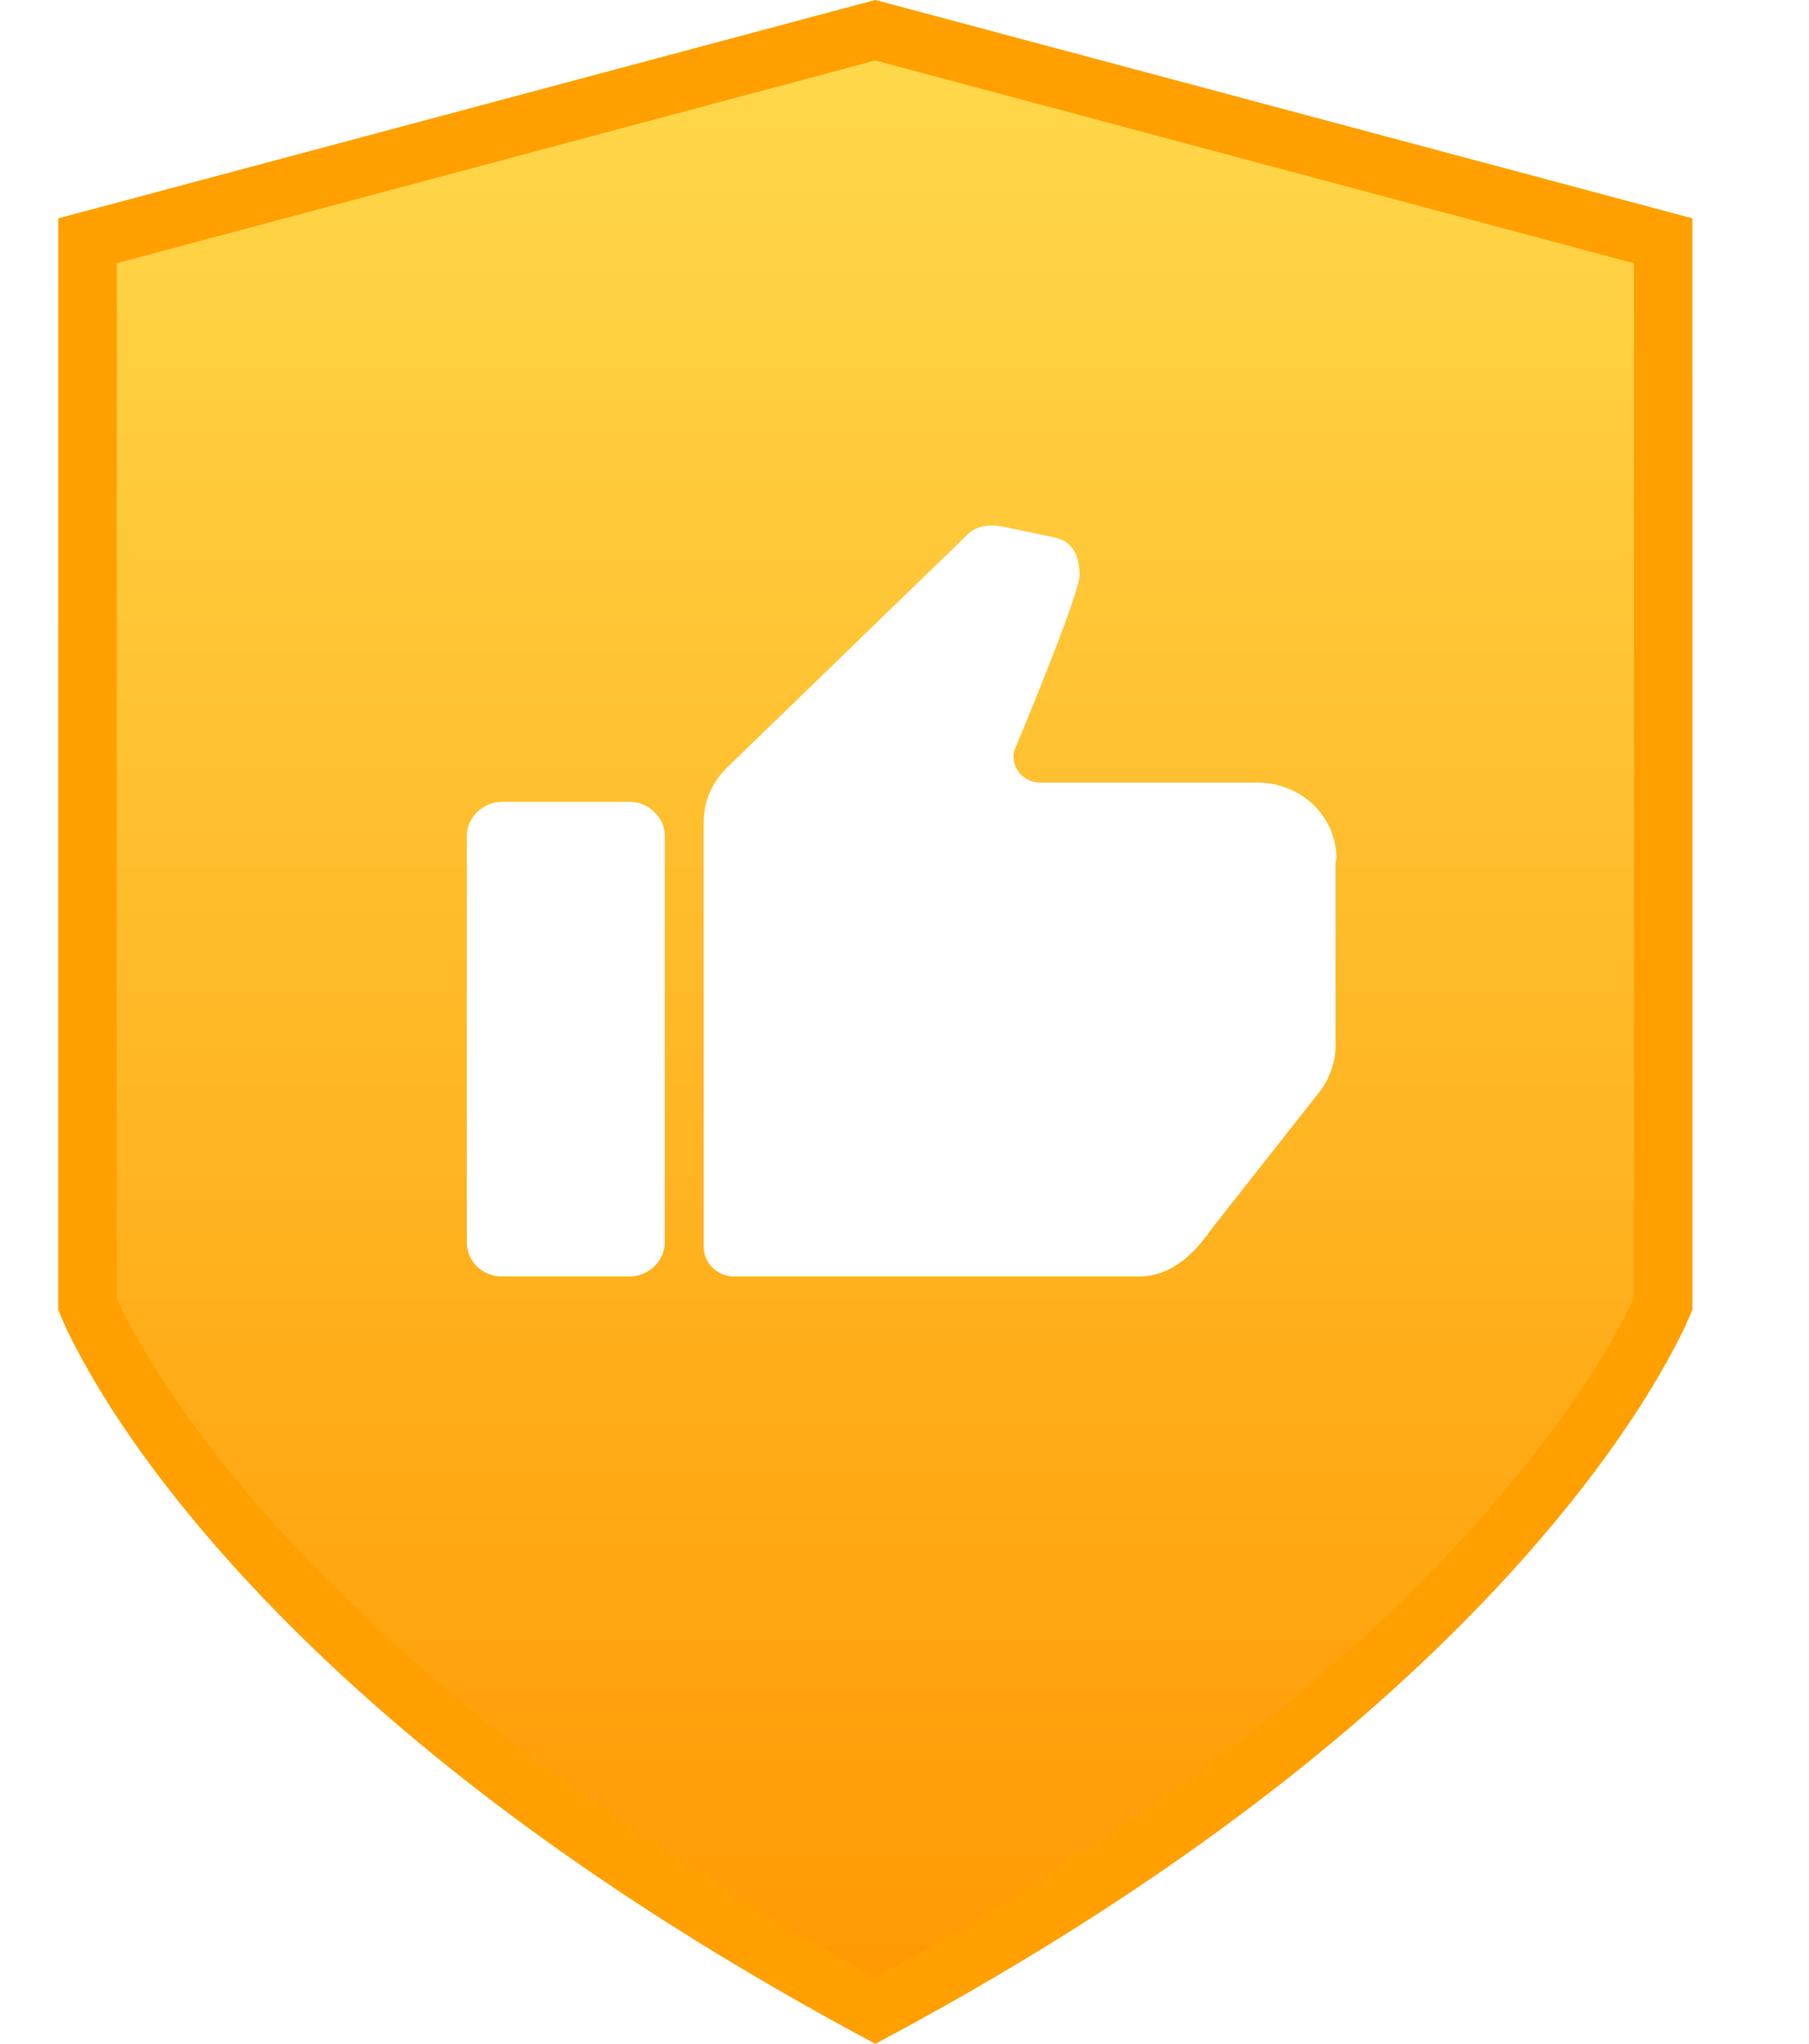
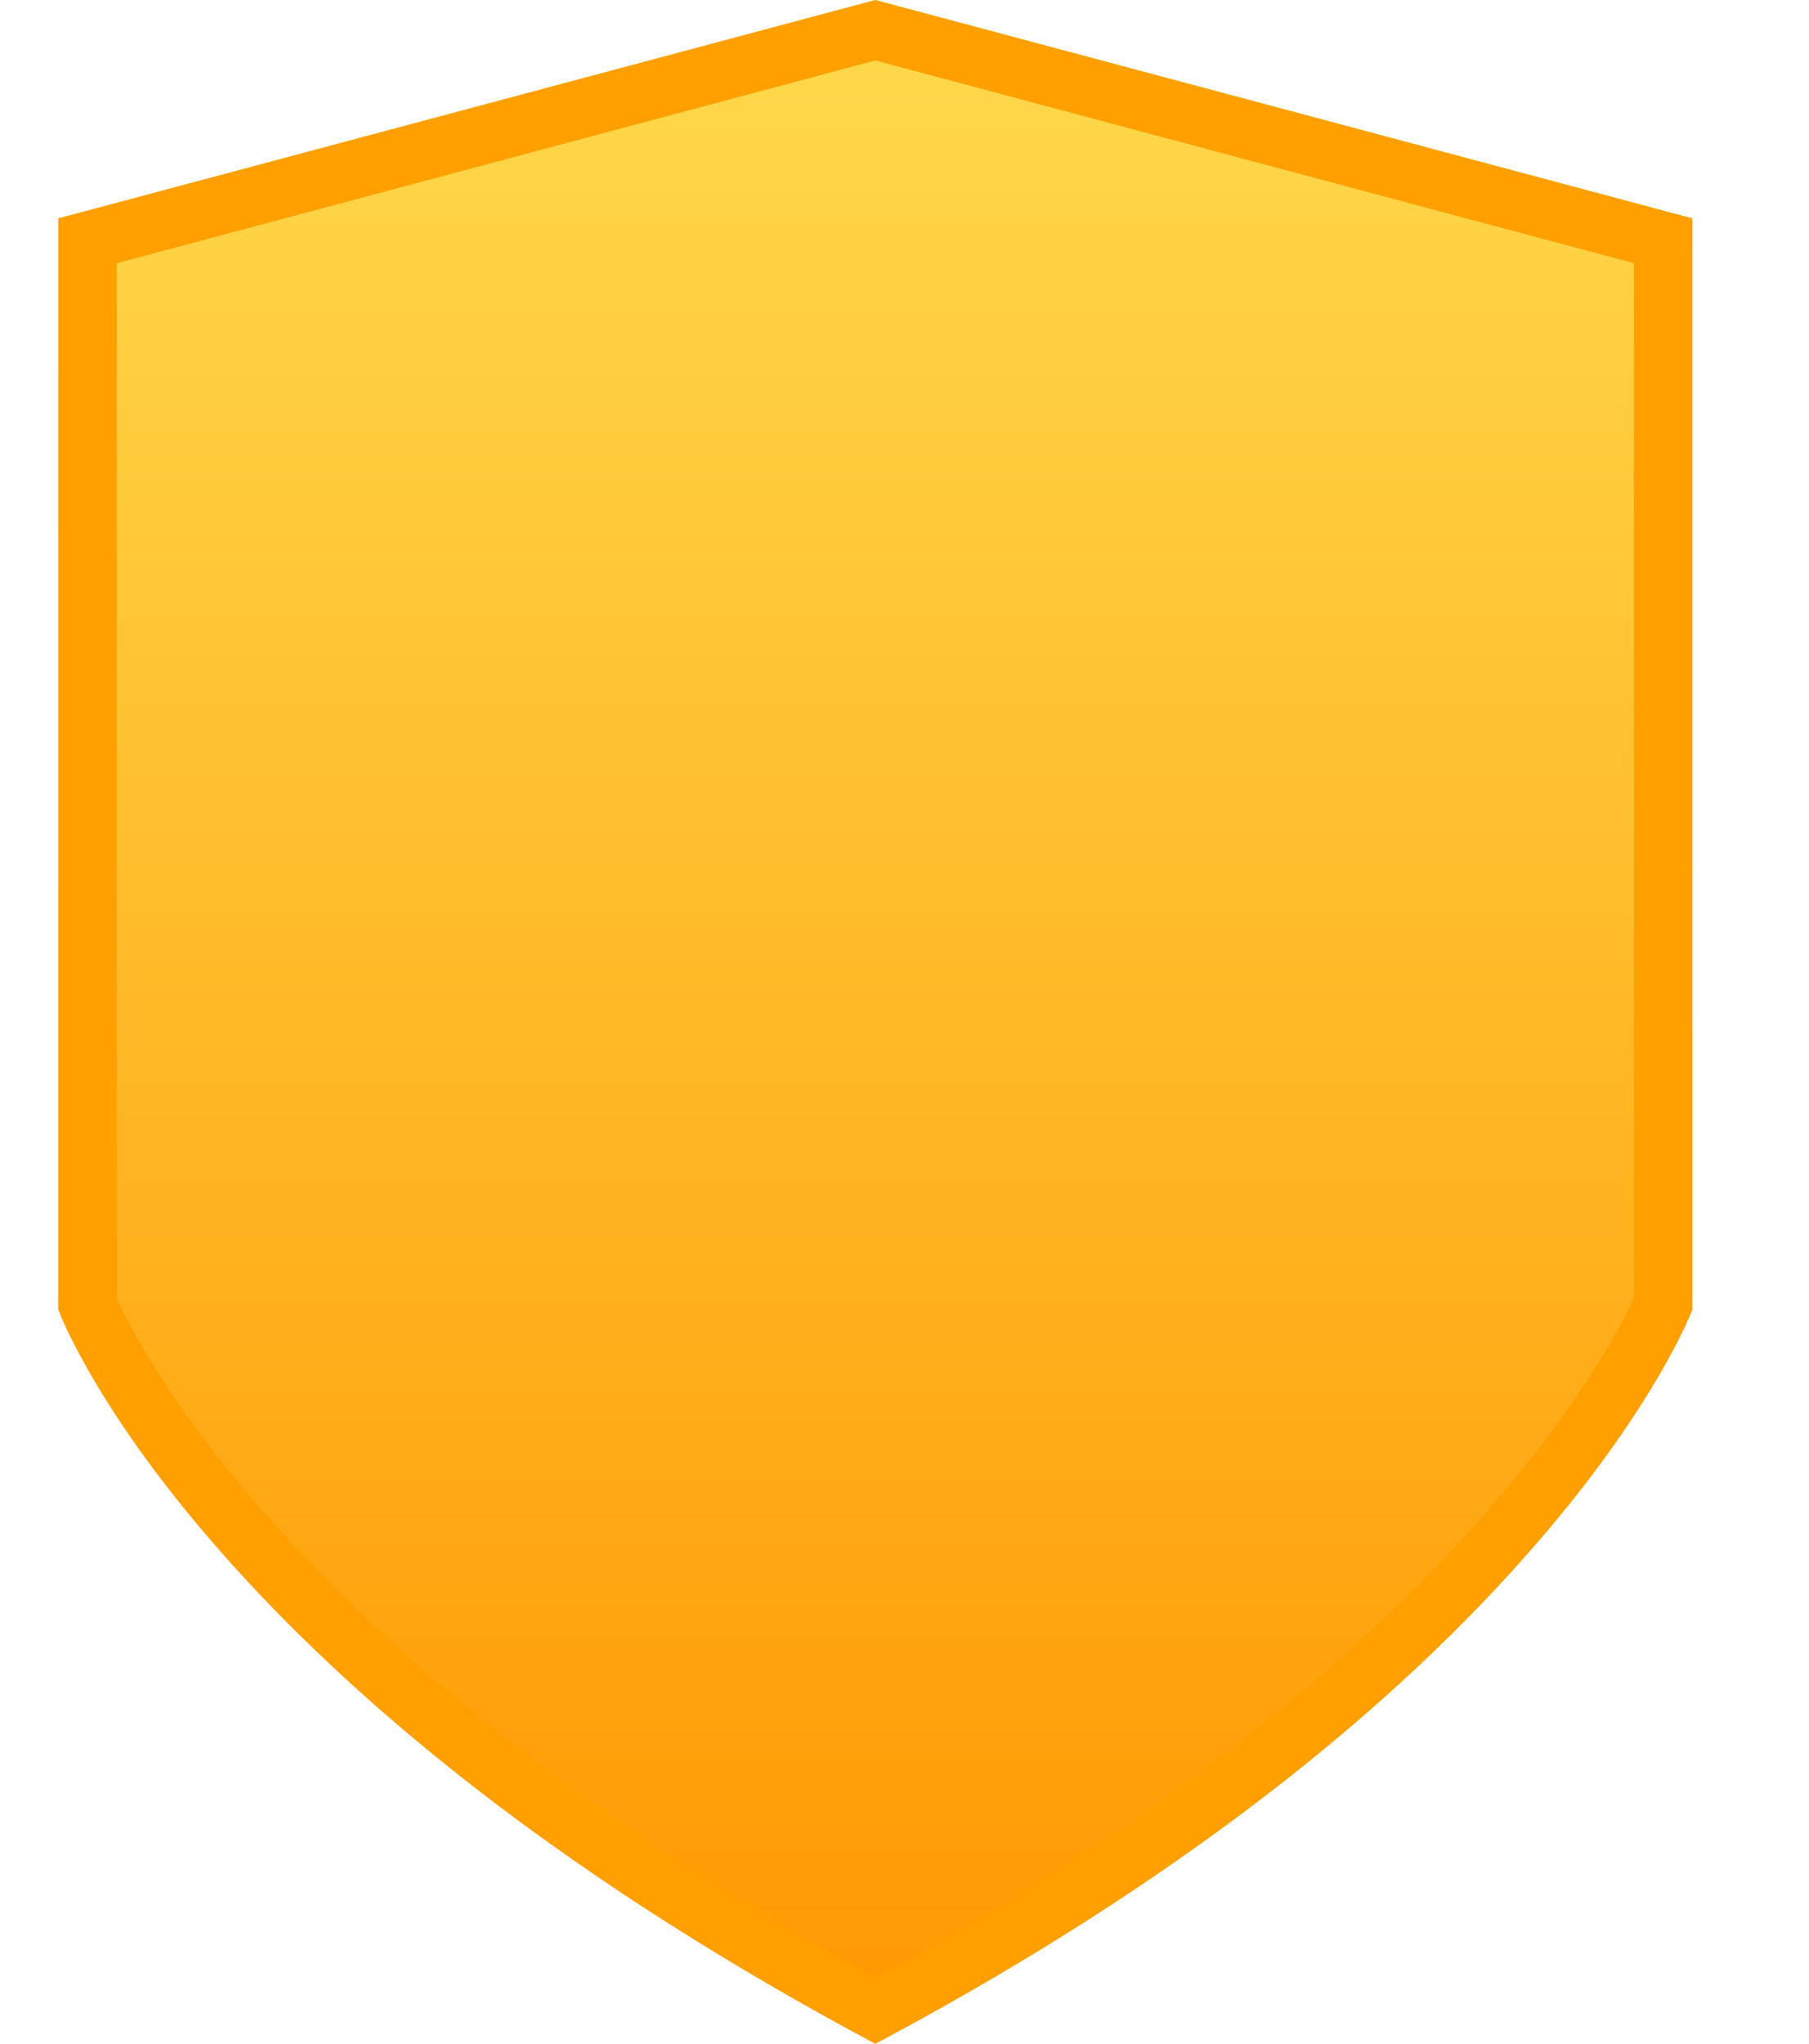
<svg xmlns="http://www.w3.org/2000/svg" xmlns:xlink="http://www.w3.org/1999/xlink" width="31px" height="35px" viewBox="0 0 31 35" version="1.1">
  <title>no-risk</title>
  <desc>Created with Sketch.</desc>
  <defs>
    <linearGradient x1="50%" y1="0%" x2="50%" y2="100%" id="linearGradient-1">
      <stop stop-color="#FFDA4D" offset="0%" />
      <stop stop-color="#FF9700" offset="100%" />
    </linearGradient>
    <path d="M14,0 L0,3.74 L0,22.425 C0,22.425 2.283,28.754 14,35 C25.624,28.83 28,22.425 28,22.425 L28,3.74 L14,0 Z" id="path-2" />
    <filter x="-103.3%" y="-119.2%" width="306.7%" height="346.2%" filterUnits="objectBoundingBox" id="filter-3">
      <feMorphology radius="1" operator="dilate" in="SourceAlpha" result="shadowSpreadOuter1" />
      <feOffset dx="0" dy="1" in="shadowSpreadOuter1" result="shadowOffsetOuter1" />
      <feGaussianBlur stdDeviation="4" in="shadowOffsetOuter1" result="shadowBlurOuter1" />
      <feColorMatrix values="0 0 0 0 1   0 0 0 0 0.522   0 0 0 0 0  0 0 0 1 0" type="matrix" in="shadowBlurOuter1" result="shadowMatrixOuter1" />
      <feMerge>
        <feMergeNode in="shadowMatrixOuter1" />
        <feMergeNode in="SourceGraphic" />
      </feMerge>
    </filter>
  </defs>
  <g id="Page-1" stroke="none" stroke-width="1" fill="none" fill-rule="evenodd">
    <g id="Signup---Framed" transform="translate(-436, -1675)">
      <g id="no-risk" transform="translate(437, 1675)">
        <g id="Shape-Copy" fill-rule="nonzero">
          <use fill="url(#linearGradient-1)" fill-rule="evenodd" xlink:href="#path-2" />
          <path stroke="#FFA000" stroke-width="1" d="M14,0.518 L27.5,4.124 L27.5,22.33 C27.426,22.508 27.283,22.803 27.055,23.201 C26.604,23.99 25.99,24.873 25.188,25.828 C22.882,28.575 19.537,31.329 14.957,33.907 C14.643,34.084 14.324,34.259 14,34.433 C13.931,34.396 13.862,34.358 13.793,34.32 C8.889,31.651 5.334,28.799 2.909,25.955 C2.066,24.967 1.425,24.053 0.959,23.237 C0.721,22.822 0.574,22.515 0.5,22.332 L0.5,4.124 L14,0.518 Z" />
        </g>
        <g id="noun_418795" filter="url(#filter-3)" stroke-width="1" fill-rule="evenodd" transform="translate(7, 8)" fill="#FFFFFF">
-           <path d="M0.603,12.861 L2.788,12.861 C3.114,12.861 3.391,12.595 3.391,12.282 L3.391,5.312 C3.391,4.999 3.114,4.732 2.788,4.732 L0.603,4.732 C0.277,4.732 0,4.999 0,5.312 L0,12.282 C0,12.595 0.261,12.861 0.603,12.861 Z M14.902,5.703 C14.902,4.983 14.299,4.403 13.549,4.403 L9.832,4.403 C9.538,4.403 9.326,4.153 9.375,3.871 C9.375,3.871 10.5,1.193 10.5,0.848 C10.5,0.503 10.37,0.268 10.076,0.206 C9.783,0.143 9.179,0.018 9.179,0.018 C8.918,-0.029 8.723,0.018 8.592,0.143 L4.467,4.137 C4.223,4.372 4.06,4.701 4.06,5.061 L4.06,12.36 C4.06,12.642 4.304,12.861 4.582,12.861 L11.511,12.861 C12.065,12.861 12.457,12.485 12.75,12.062 L14.625,9.682 C14.739,9.541 14.886,9.228 14.886,8.946 L14.886,5.766 L14.886,5.766 L14.902,5.703 Z" id="Shape" fill-rule="nonzero" />
-         </g>
+           </g>
      </g>
    </g>
  </g>
</svg>